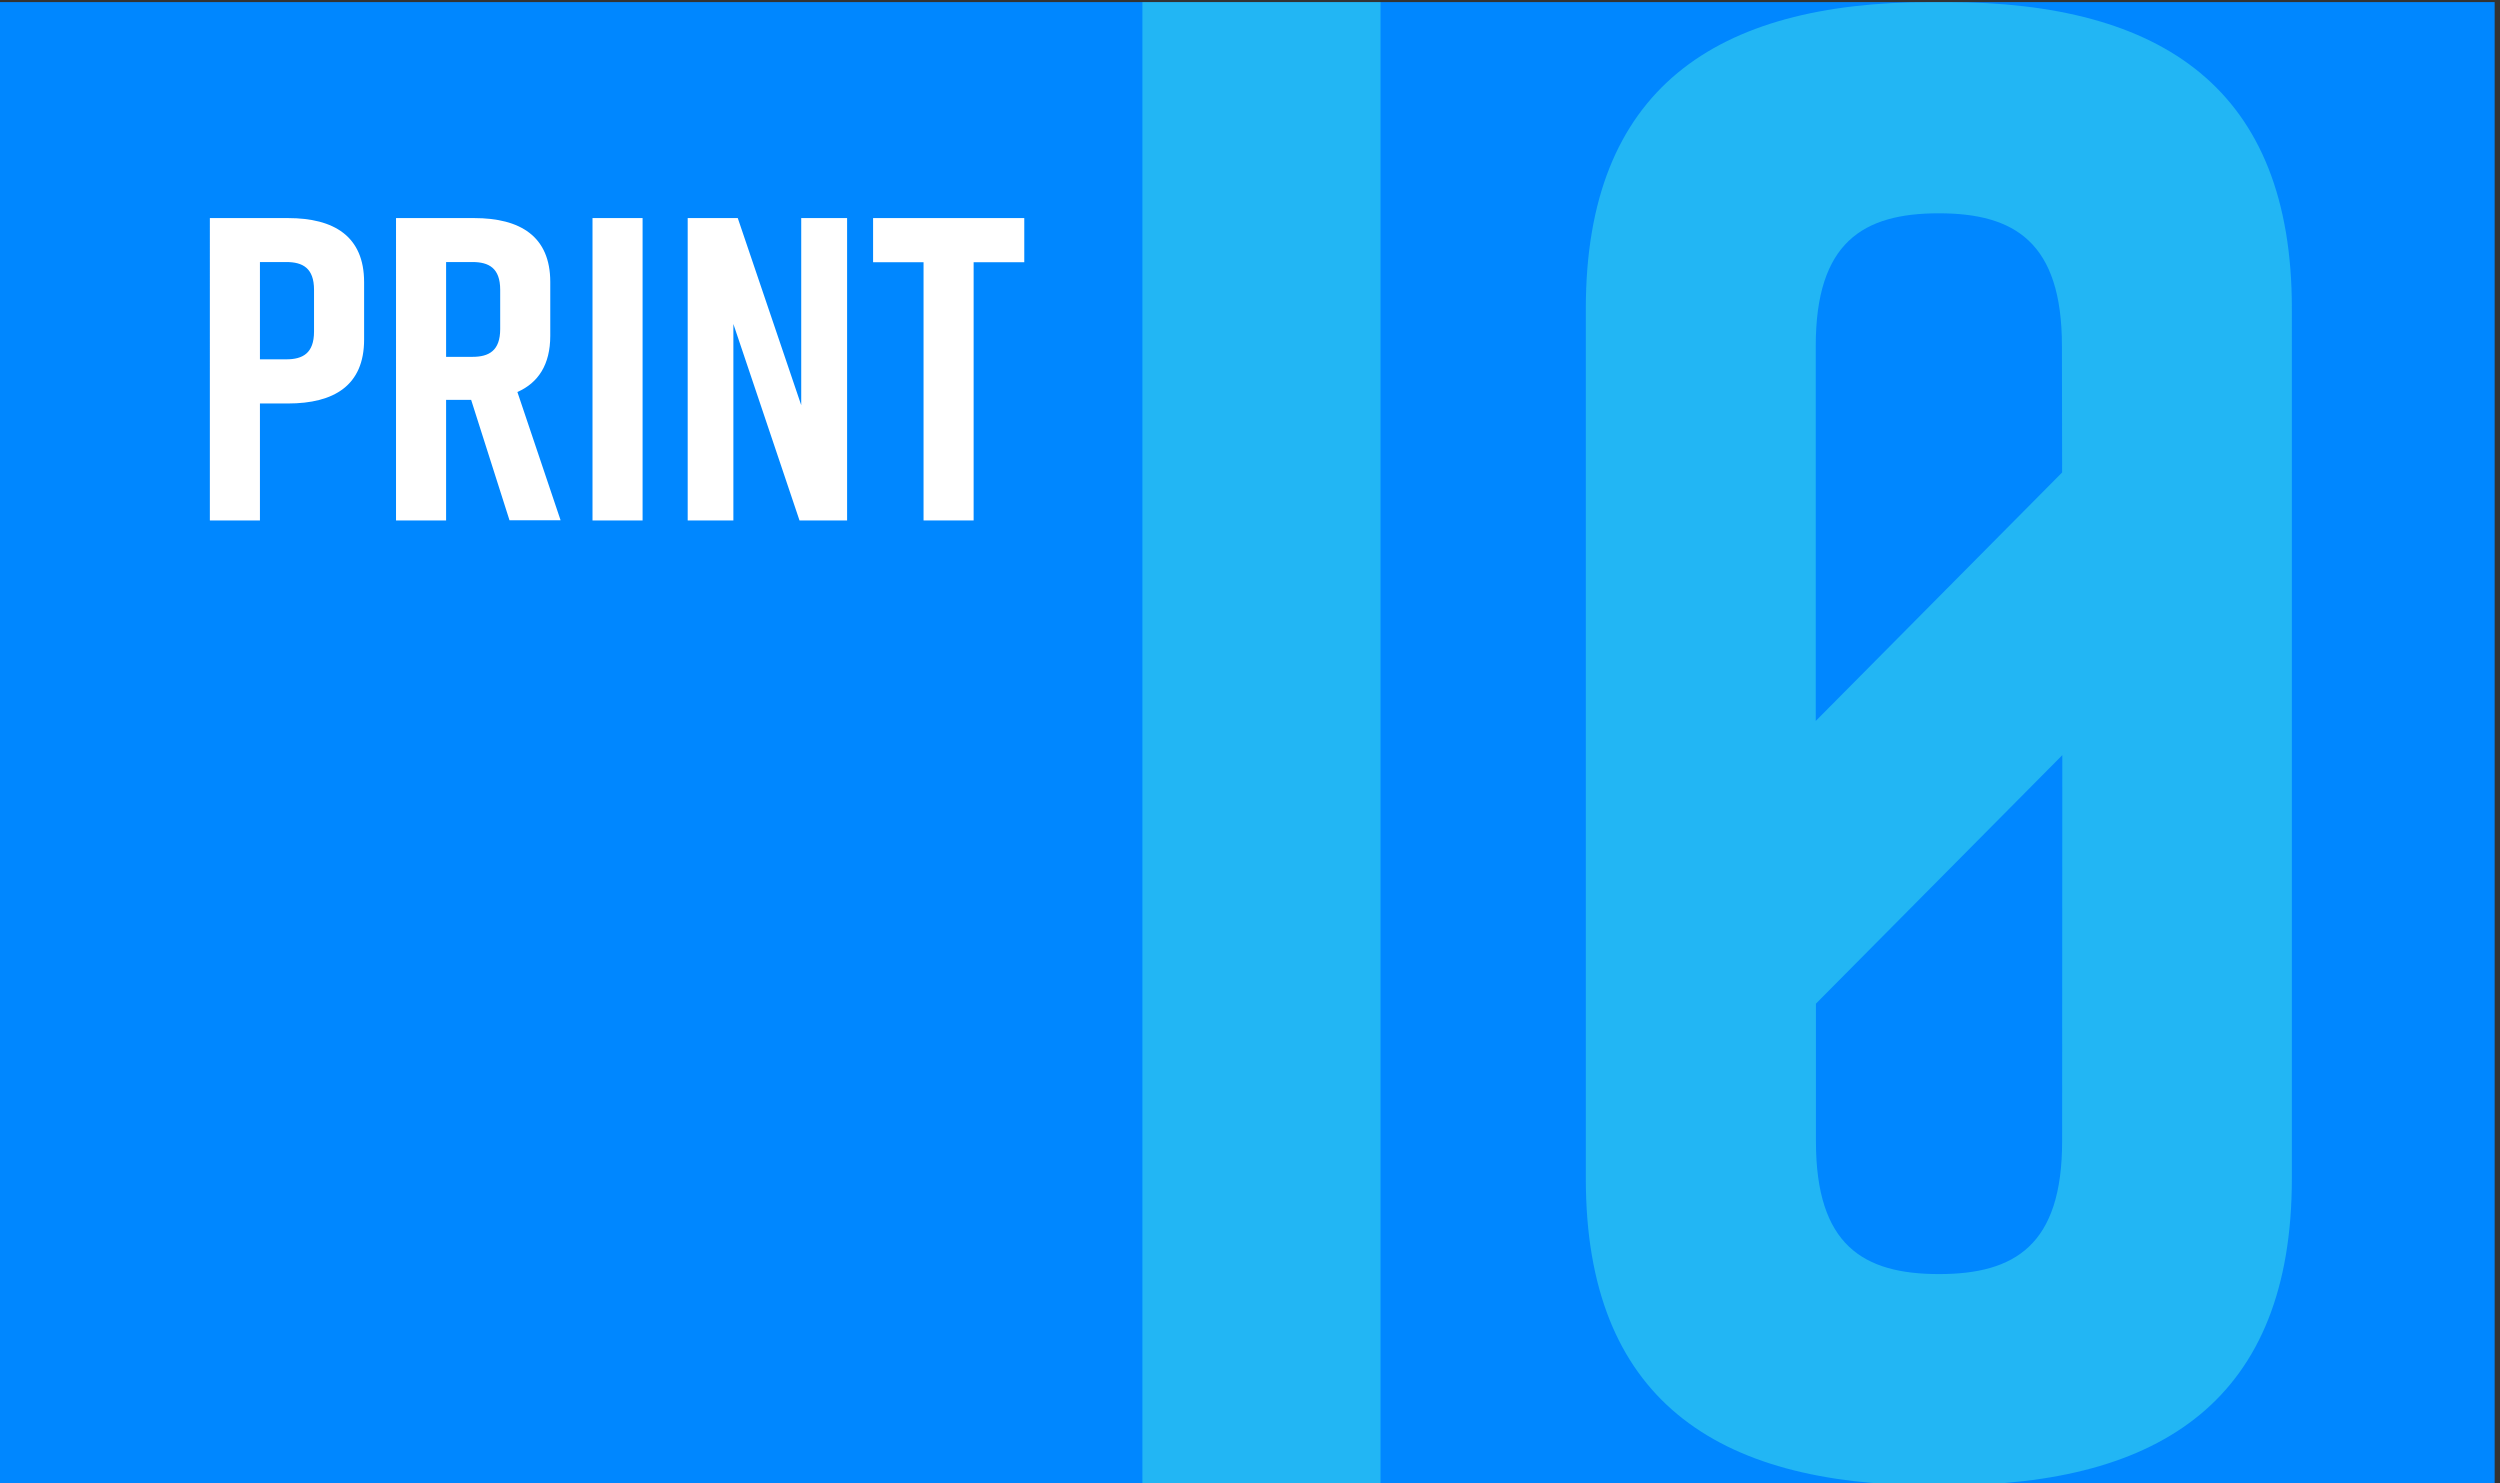
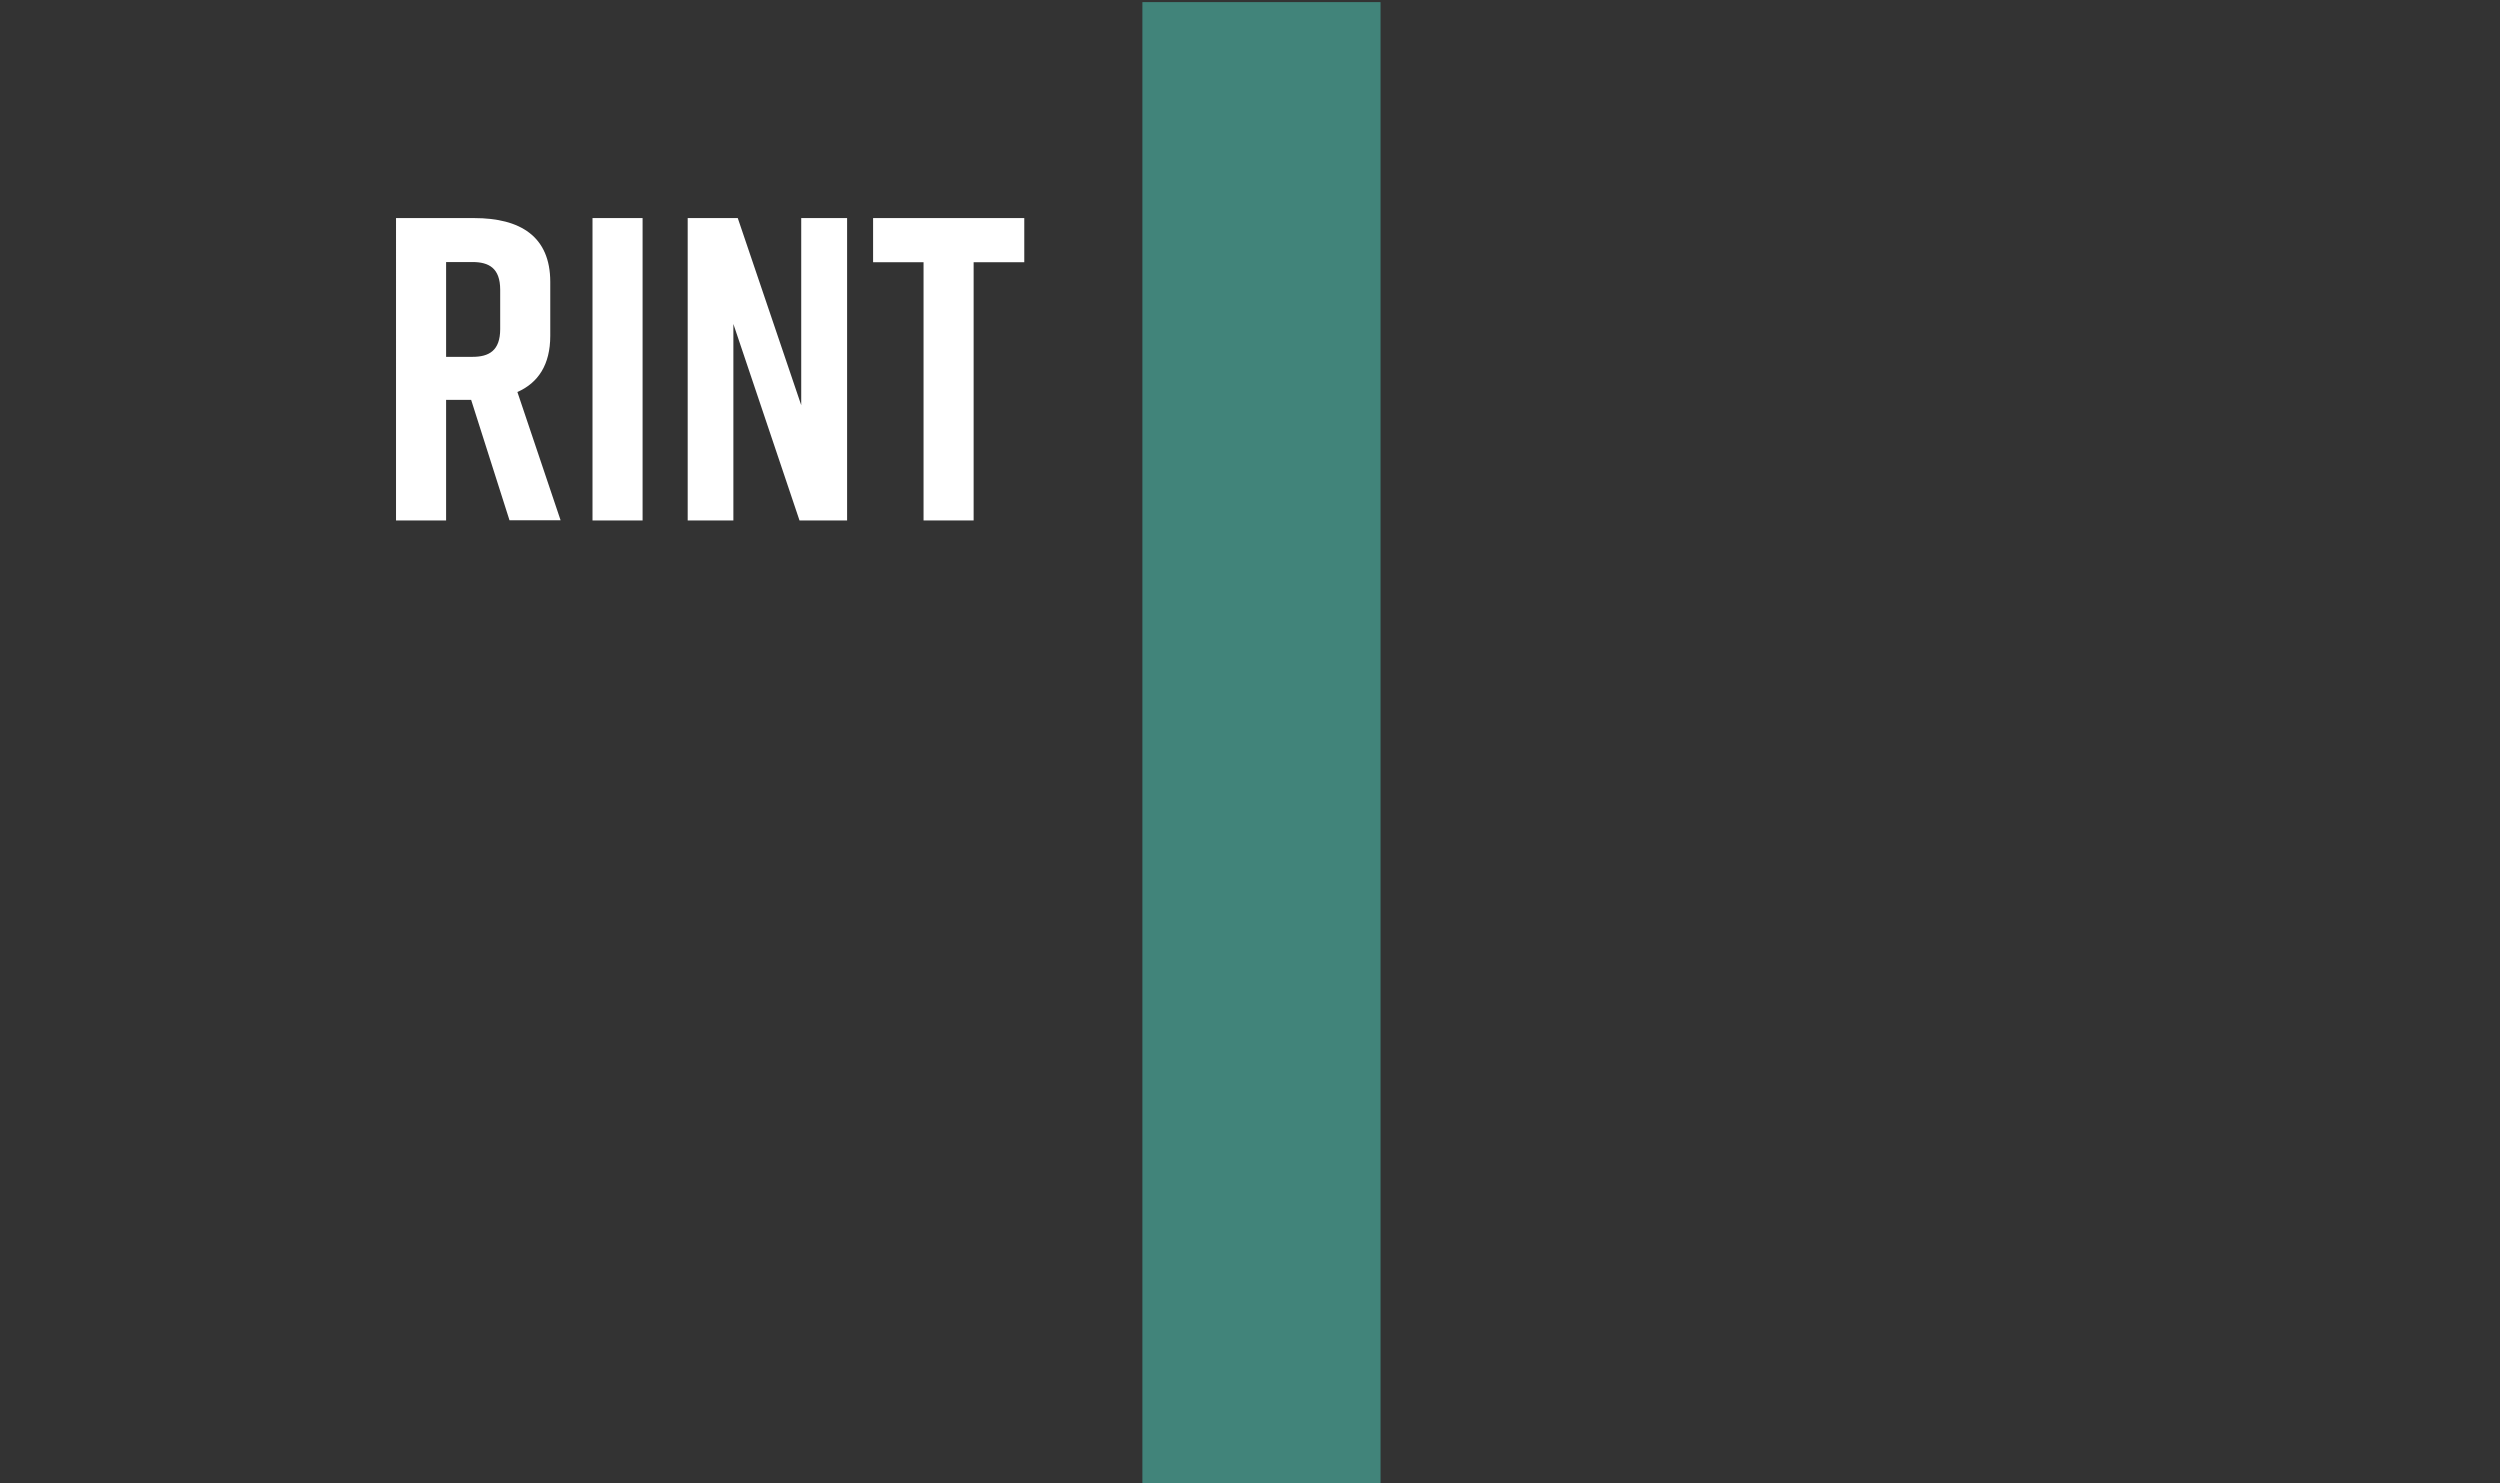
<svg xmlns="http://www.w3.org/2000/svg" version="1.1" id="Layer_1" x="0px" y="0px" width="1308px" height="776px" viewBox="0 0 1308 776" style="enable-background:new 0 0 1308 776;" xml:space="preserve">
  <rect x="0" y="0" width="1308" height="776" fill="#333333" stroke="none" />
  <style type="text/css">
	.st0{fill:#0087FF;}
	.st1{opacity:0.4;}
	.st2{fill:#54FCE4;}
	.st3{enable-background:new    ;}
	.st4{fill:#FFFFFF;}
</style>
  <g id="Layer_2_00000034062327256744921150000018230948713923680159_">
-     <rect x="-2.8" y="1.1" class="st0" width="1308" height="776" />
-   </g>
+     </g>
  <g id="Layer_2_copy_00000164471970430348779810000003459815886751871144_" class="st1">
    <g>
      <g>
        <rect x="597.7" y="1.1" class="st2" width="124.6" height="776" />
-         <path class="st2" d="M1018.7,1.1h-8.6c-112.7,0-180.4,45.5-180.4,160.4v455.2c0,114.9,67.7,160.4,180.4,160.4h8.6     c112.8,0,180.4-45.5,180.4-160.4V161.5C1199.2,46.6,1131.5,1.1,1018.7,1.1z M1078.9,597.2c0,54.2-24.7,69.4-64.4,69.4     c-39.8,0-64.4-15.2-64.4-69.4v-72.1l128.9-130L1078.9,597.2L1078.9,597.2z M1078.9,247.2L950,377.2V181     c0-54.2,24.7-69.4,64.4-69.4c39.7,0,64.4,15.2,64.4,69.4L1078.9,247.2L1078.9,247.2z" />
      </g>
    </g>
  </g>
  <g class="st3">
-     <path class="st4" d="M190.5,147.6v30.1c0,24-15.8,33.4-39.8,33.4H136v61.2h-26.2V114.1h40.9C174.7,114.1,190.5,123.6,190.5,147.6z    M164.3,151.6c0-11.3-5.9-14.5-14.5-14.5H136V188h13.8c8.6,0,14.5-3.2,14.5-14.5V151.6z" />
    <path class="st4" d="M266.6,272.3l-20.1-63.1h-13.1v63.1h-26.2V114.1h40.9c24,0,39.8,9.5,39.8,33.4v28.2c0,15.1-6.3,24.6-17.2,29.4   l22.6,67.1H266.6z M233.4,186.7h13.8c8.6,0,14.5-3.2,14.5-14.5v-20.6c0-11.3-5.9-14.5-14.5-14.5h-13.8V186.7z" />
    <path class="st4" d="M310,272.3V114.1h26.2v158.2H310z" />
    <path class="st4" d="M359.8,272.3V114.1H386l33.2,97.9v-97.9h24v158.2h-24.9l-34.6-102.8v102.8H359.8z" />
    <path class="st4" d="M535.8,137.2h-26.4v135.1h-26.2V137.2h-26.4v-23.1h79.1V137.2z" />
  </g>
</svg>